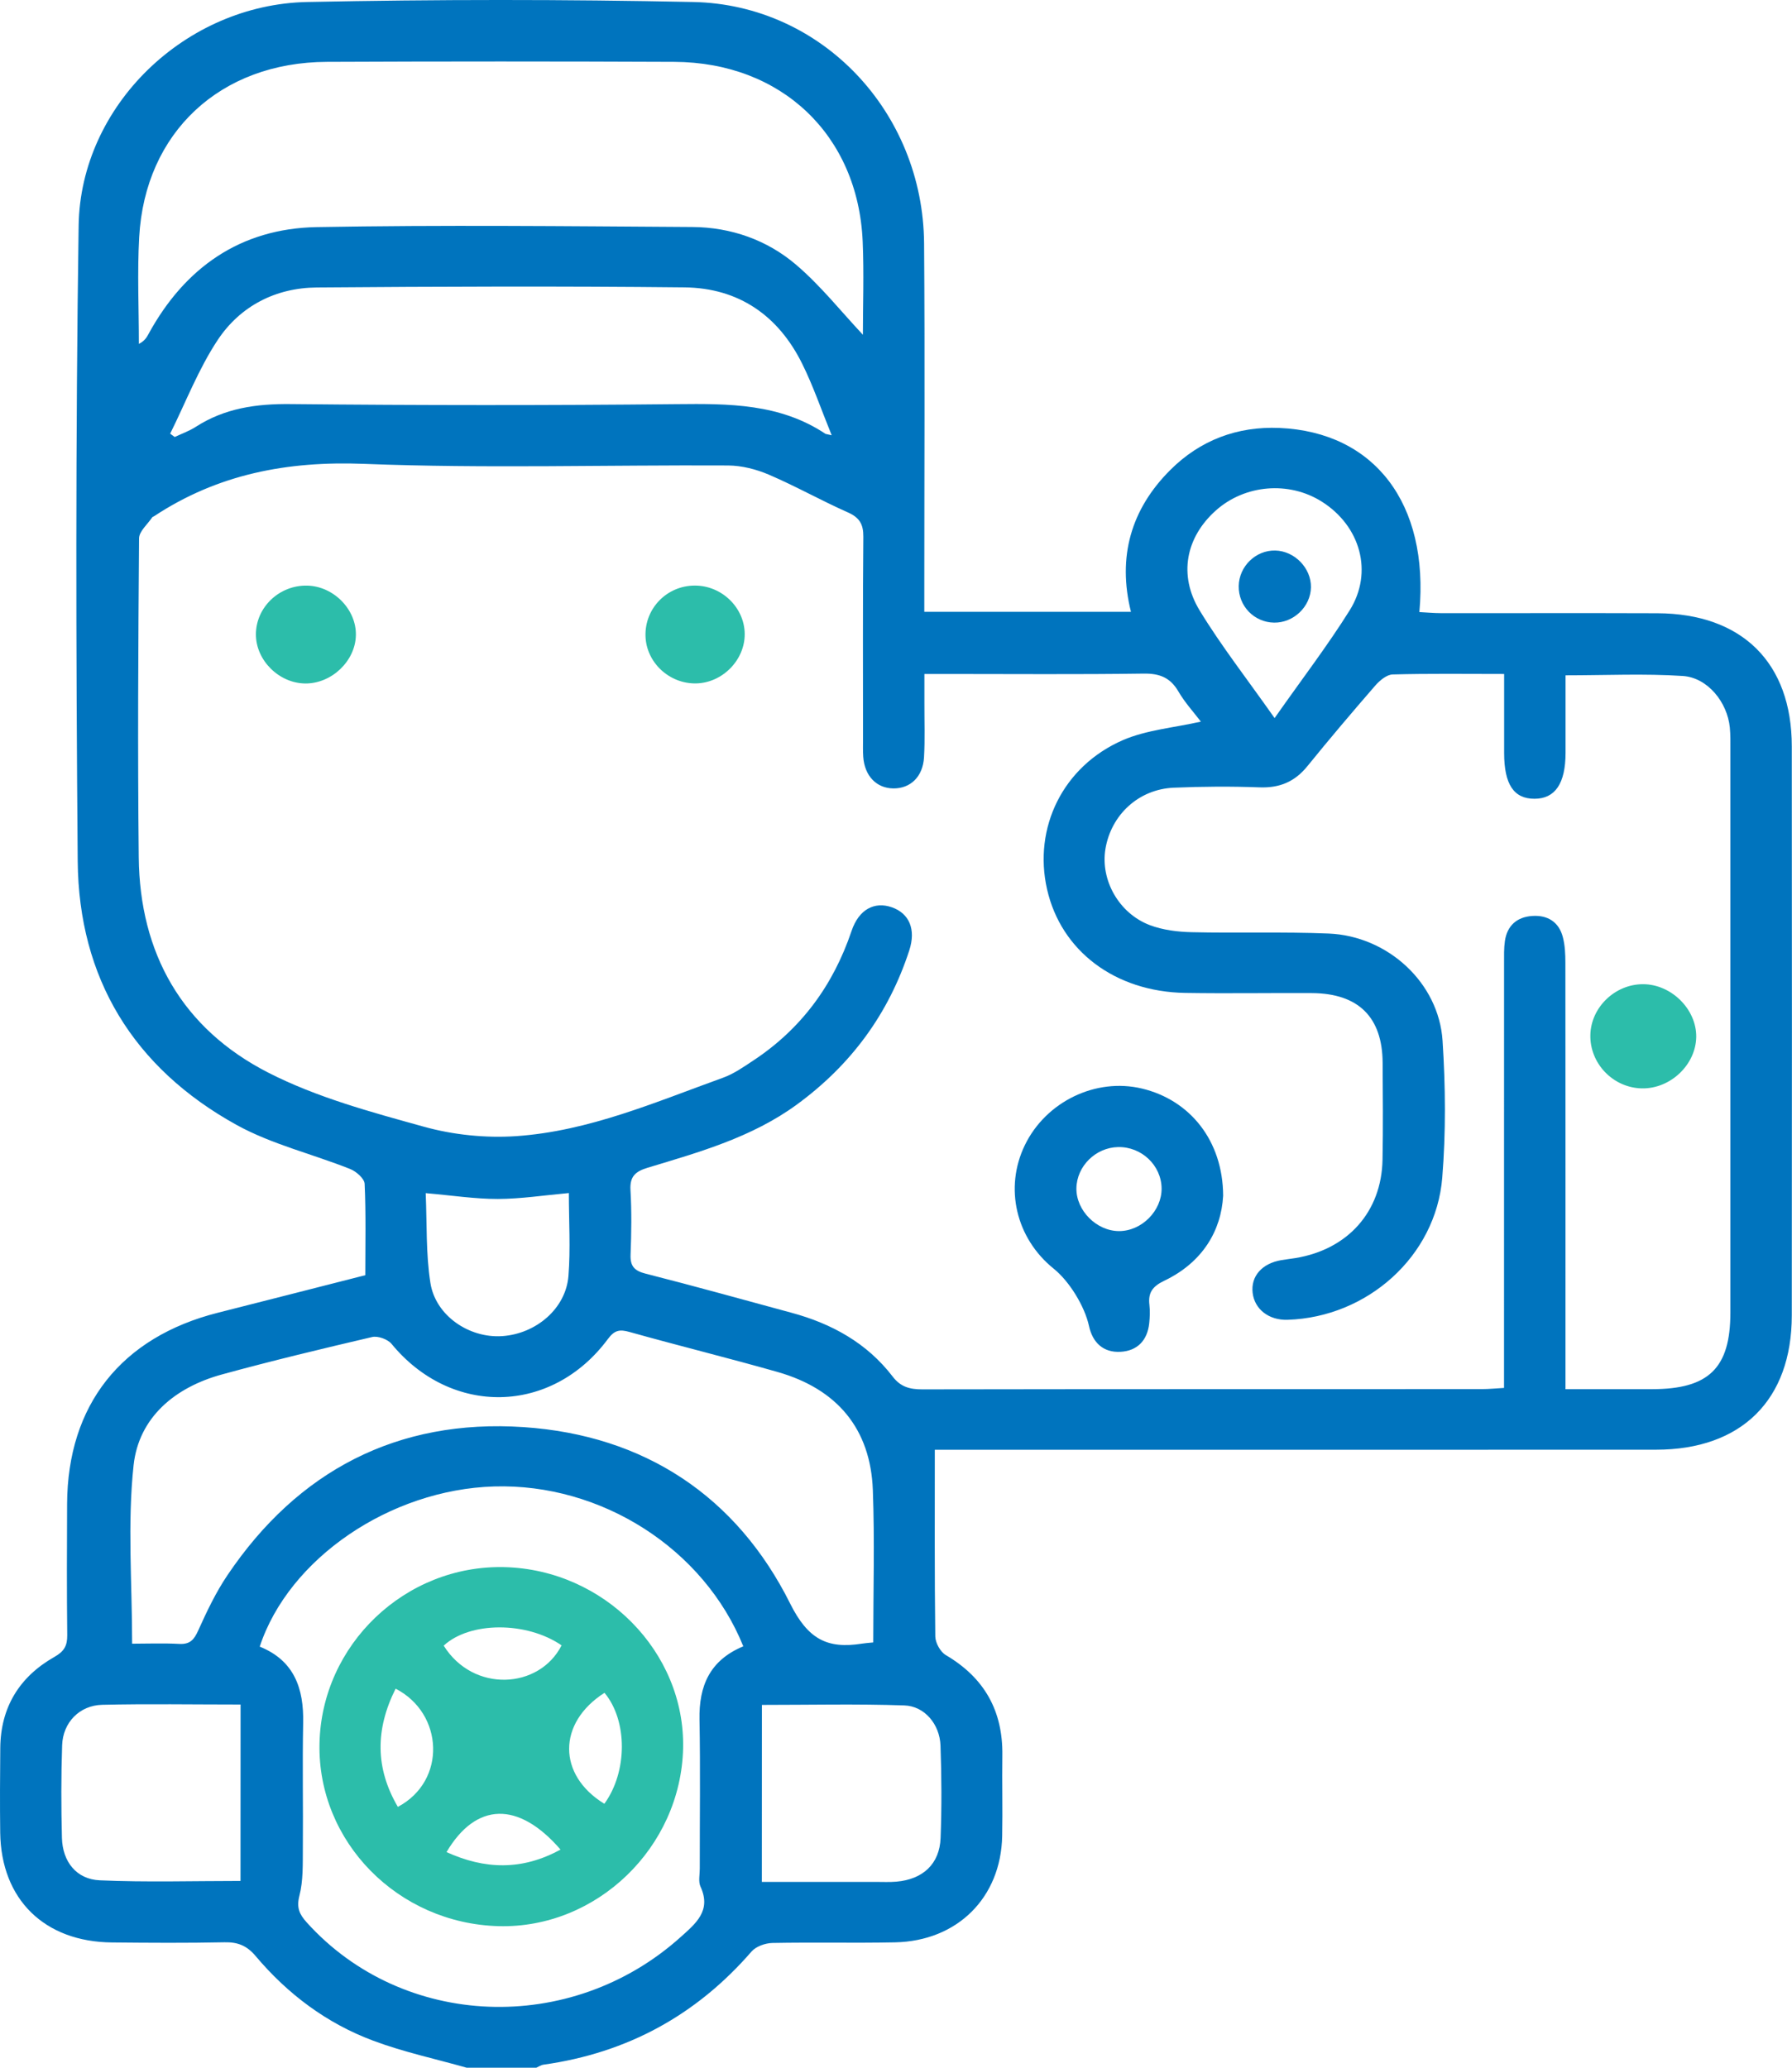
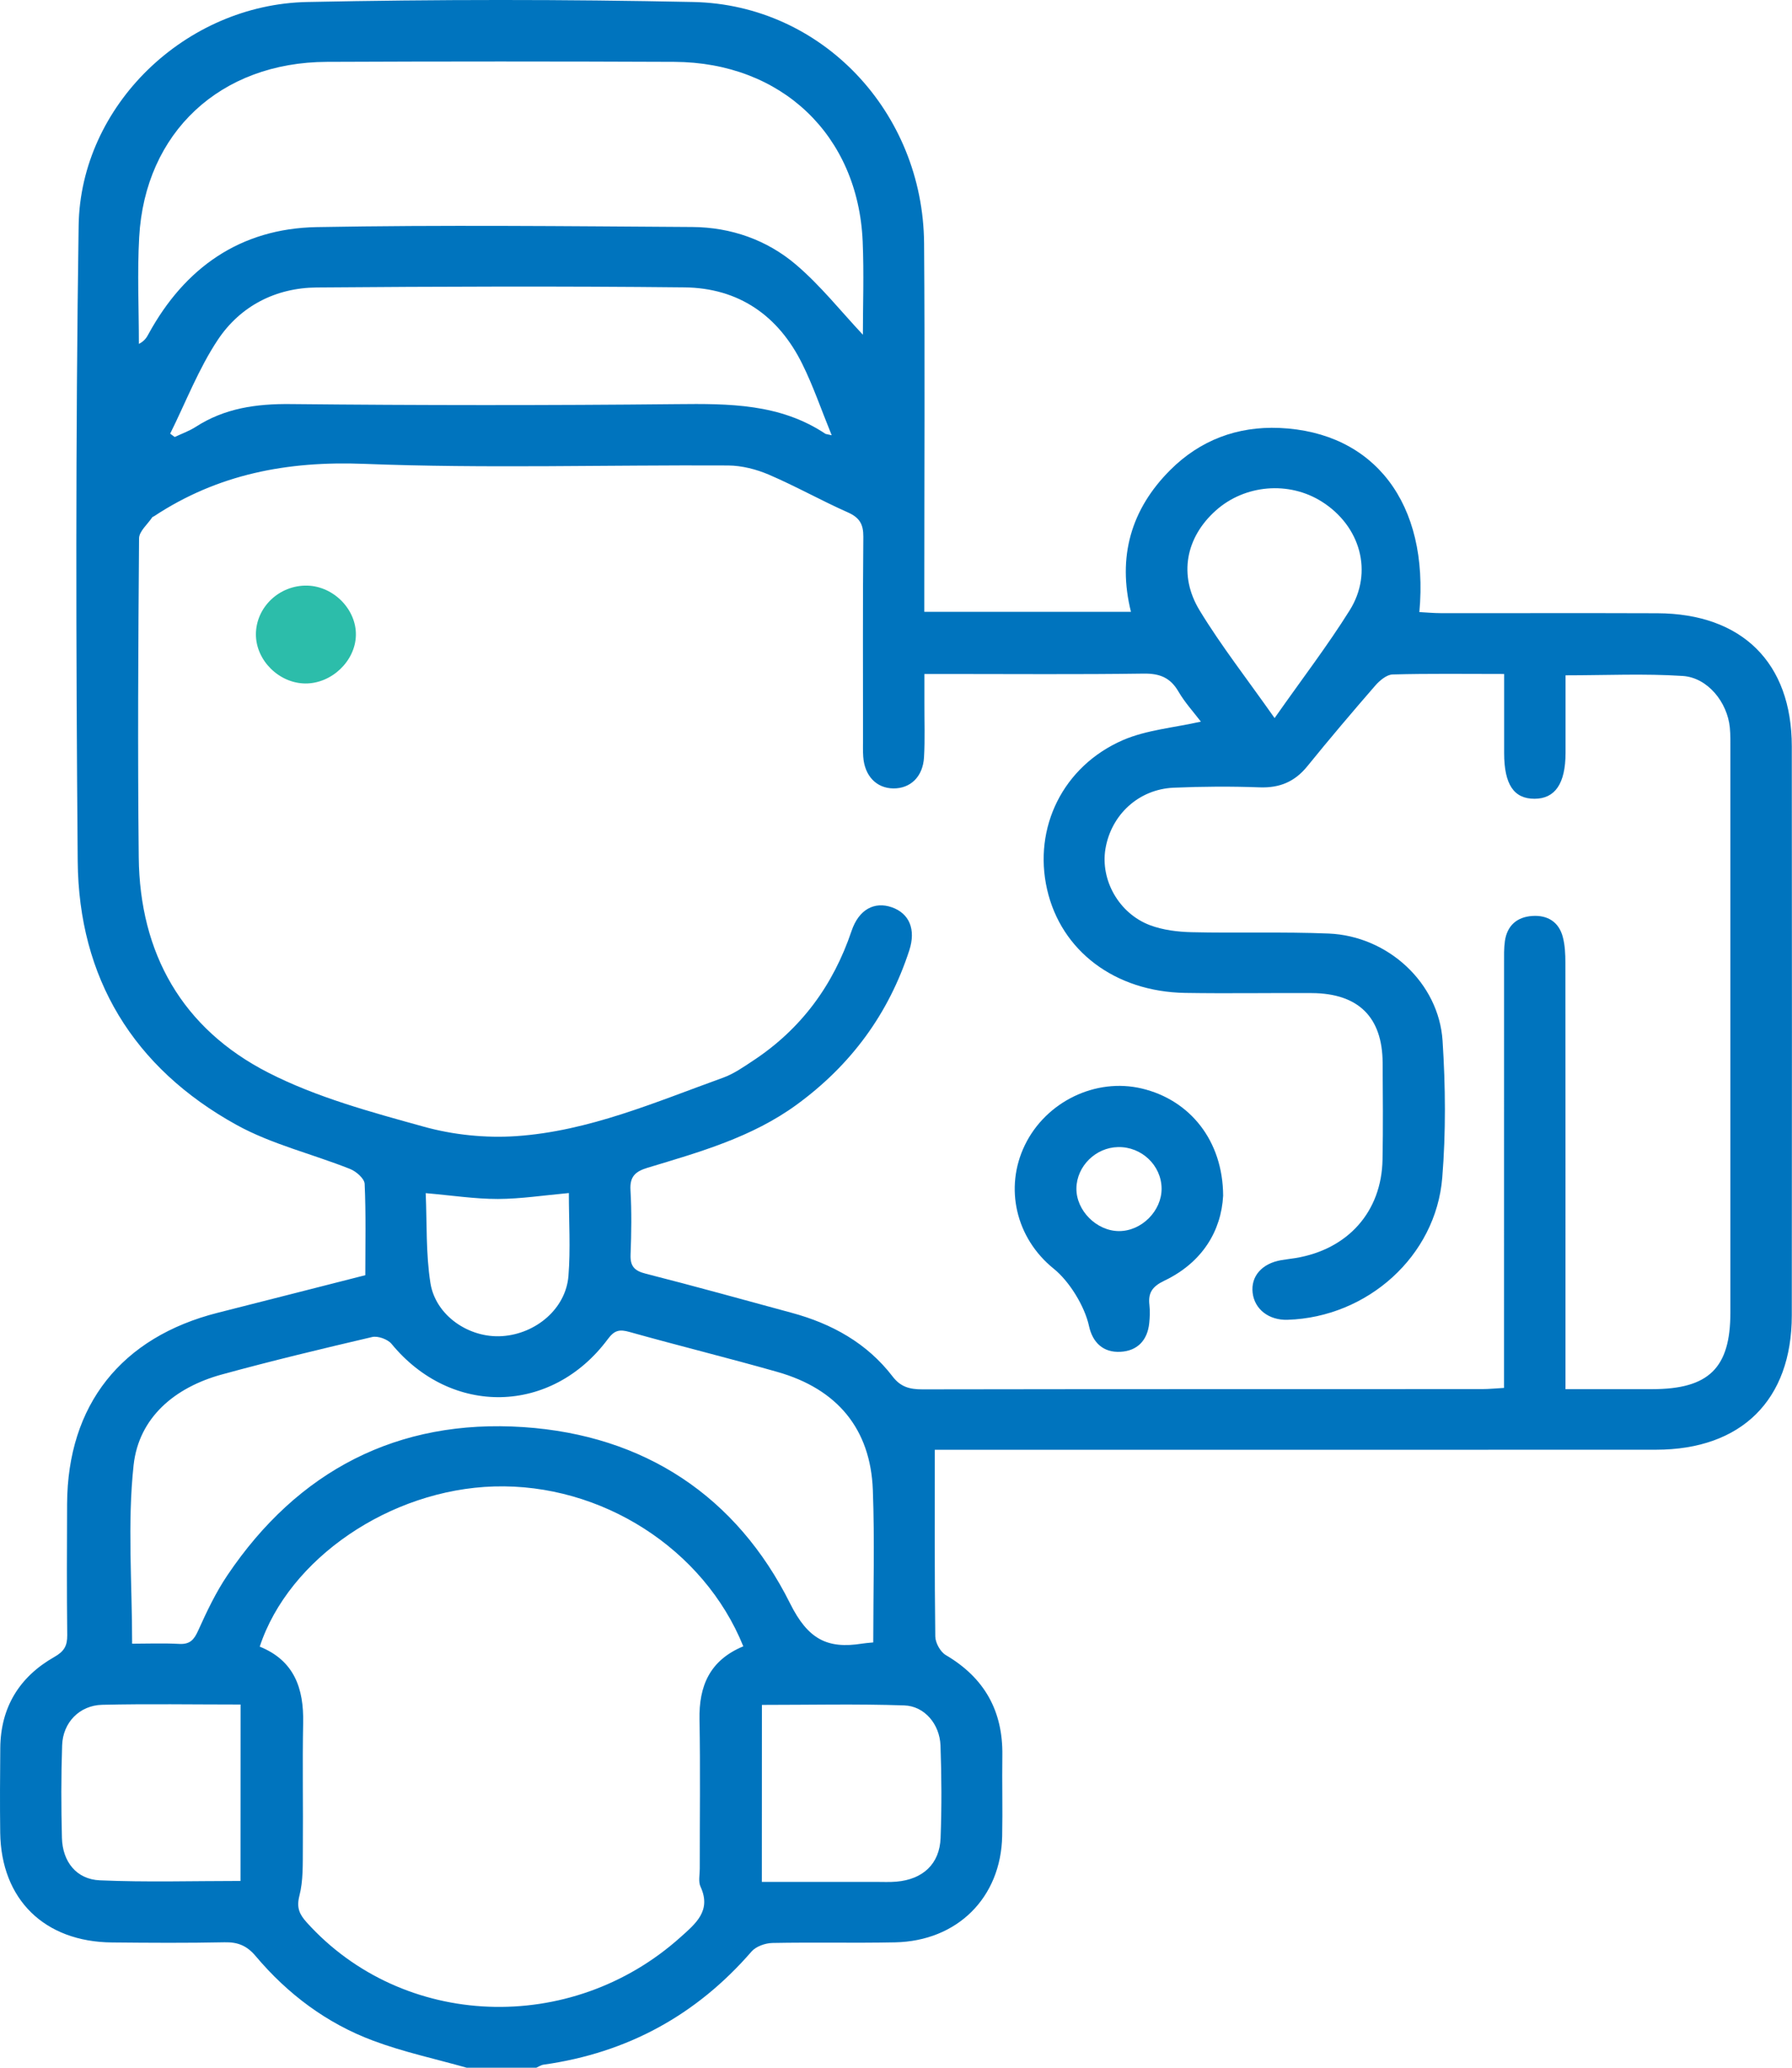
<svg xmlns="http://www.w3.org/2000/svg" width="52" height="60" viewBox="0 0 52 60" fill="none">
  <g clip-path="url(#clip0_610_1016)">
    <path d="M13.546 60.001C12.64 59.744 11.712 59.546 10.833 59.217C9.479 58.713 8.346 57.86 7.421 56.763C7.168 56.461 6.905 56.351 6.515 56.36C5.428 56.383 4.342 56.376 3.253 56.365C1.289 56.349 0.033 55.117 0.006 53.181C-0.004 52.361 0 51.541 0.008 50.722C0.018 49.547 0.558 48.66 1.576 48.081C1.864 47.919 1.954 47.754 1.951 47.448C1.937 46.179 1.941 44.91 1.947 43.641C1.96 40.767 3.519 38.799 6.331 38.09C7.743 37.734 9.151 37.371 10.6 37.003C10.6 36.099 10.621 35.224 10.581 34.351C10.573 34.198 10.336 33.991 10.16 33.921C9.064 33.485 7.884 33.205 6.864 32.642C3.864 30.984 2.284 28.377 2.255 24.989C2.203 18.841 2.192 12.691 2.282 6.545C2.334 3.064 5.379 0.13 8.914 0.058C12.649 -0.019 16.387 -0.02 20.12 0.058C23.852 0.136 26.785 3.253 26.815 7.061C26.84 10.398 26.821 13.736 26.821 17.075C26.821 17.287 26.821 17.5 26.821 17.754C28.831 17.754 30.797 17.754 32.818 17.754C32.422 16.165 32.814 14.777 33.965 13.632C34.826 12.775 35.9 12.366 37.127 12.418C39.882 12.537 41.474 14.61 41.187 17.761C41.394 17.771 41.602 17.792 41.808 17.792C43.903 17.795 45.998 17.787 48.093 17.795C50.55 17.805 51.993 19.231 51.994 21.656C51.999 27.16 51.999 32.664 51.994 38.169C51.993 40.623 50.534 42.066 48.055 42.067C41.295 42.07 34.534 42.069 27.774 42.069C27.541 42.069 27.307 42.069 27.126 42.069C27.126 43.907 27.117 45.696 27.14 47.484C27.143 47.671 27.286 47.932 27.445 48.026C28.569 48.687 29.104 49.65 29.086 50.935C29.075 51.715 29.097 52.497 29.081 53.278C29.046 55.064 27.78 56.327 25.968 56.362C24.782 56.386 23.596 56.357 22.411 56.38C22.205 56.385 21.937 56.48 21.808 56.628C20.211 58.471 18.206 59.569 15.775 59.911C15.701 59.921 15.631 59.97 15.56 60.001C14.891 60.001 14.218 60.001 13.546 60.001ZM34.847 20.94C34.636 20.663 34.381 20.385 34.196 20.067C33.96 19.662 33.652 19.539 33.183 19.546C31.285 19.573 29.387 19.557 27.491 19.557C27.284 19.557 27.074 19.557 26.824 19.557C26.824 19.892 26.824 20.143 26.824 20.394C26.822 20.921 26.843 21.449 26.813 21.974C26.781 22.539 26.419 22.882 25.924 22.878C25.432 22.873 25.088 22.515 25.049 21.958C25.037 21.783 25.043 21.607 25.043 21.431C25.043 19.479 25.034 17.528 25.052 15.575C25.055 15.211 24.942 15.019 24.603 14.868C23.829 14.525 23.089 14.107 22.312 13.774C21.946 13.617 21.526 13.51 21.13 13.507C17.609 13.488 14.086 13.598 10.572 13.46C8.336 13.372 6.321 13.758 4.469 14.981C4.453 14.991 4.428 14.996 4.419 15.009C4.284 15.213 4.036 15.417 4.035 15.624C4.011 18.707 3.993 21.792 4.026 24.876C4.055 27.662 5.283 29.847 7.786 31.126C9.189 31.844 10.762 32.268 12.295 32.693C13.15 32.931 14.09 33.028 14.977 32.968C17.087 32.824 19.022 31.979 20.983 31.272C21.293 31.16 21.576 30.961 21.854 30.777C23.253 29.855 24.18 28.586 24.711 27.012C24.922 26.388 25.375 26.151 25.879 26.327C26.389 26.506 26.582 26.972 26.386 27.576C25.787 29.417 24.696 30.902 23.119 32.054C21.818 33.004 20.298 33.43 18.789 33.886C18.436 33.993 18.273 34.14 18.295 34.531C18.331 35.153 18.322 35.781 18.298 36.404C18.285 36.74 18.405 36.875 18.737 36.959C20.152 37.319 21.557 37.71 22.964 38.092C24.137 38.408 25.159 38.973 25.903 39.944C26.136 40.249 26.403 40.316 26.765 40.316C32.181 40.307 37.597 40.31 43.014 40.308C43.205 40.308 43.396 40.288 43.644 40.274C43.644 40.003 43.644 39.773 43.644 39.544C43.644 35.678 43.644 31.814 43.645 27.949C43.645 27.735 43.639 27.518 43.669 27.306C43.734 26.86 44.017 26.608 44.464 26.579C44.908 26.549 45.236 26.753 45.35 27.191C45.413 27.431 45.424 27.691 45.424 27.942C45.429 31.826 45.427 35.711 45.427 39.595C45.427 39.82 45.427 40.044 45.427 40.31C46.329 40.31 47.137 40.31 47.945 40.31C49.585 40.308 50.211 39.698 50.212 38.093C50.214 32.648 50.212 27.201 50.212 21.756C50.212 21.541 50.217 21.324 50.196 21.111C50.123 20.377 49.555 19.664 48.832 19.615C47.718 19.542 46.597 19.596 45.429 19.596C45.429 20.375 45.43 21.113 45.429 21.851C45.427 22.735 45.126 23.178 44.529 23.178C43.927 23.18 43.648 22.76 43.647 21.852C43.645 21.1 43.647 20.349 43.647 19.557C42.503 19.557 41.457 19.542 40.411 19.571C40.238 19.576 40.035 19.747 39.907 19.894C39.239 20.663 38.58 21.44 37.938 22.232C37.573 22.683 37.135 22.869 36.549 22.847C35.72 22.816 34.888 22.822 34.059 22.857C33.041 22.901 32.242 23.642 32.077 24.635C31.929 25.534 32.464 26.503 33.368 26.846C33.745 26.988 34.175 27.041 34.583 27.05C35.907 27.081 37.232 27.035 38.555 27.089C40.275 27.16 41.75 28.52 41.86 30.198C41.946 31.52 41.958 32.857 41.851 34.175C41.666 36.454 39.677 38.224 37.363 38.297C36.822 38.315 36.405 37.993 36.349 37.515C36.292 37.035 36.619 36.661 37.181 36.566C37.317 36.542 37.455 36.528 37.591 36.506C39.112 36.256 40.091 35.162 40.118 33.648C40.136 32.712 40.127 31.775 40.121 30.837C40.113 29.514 39.418 28.826 38.07 28.817C36.844 28.81 35.619 28.832 34.393 28.812C32.354 28.778 30.791 27.594 30.384 25.807C29.977 24.022 30.839 22.234 32.59 21.474C33.275 21.18 34.061 21.117 34.847 20.94ZM25.039 9.713C25.039 8.874 25.073 7.937 25.033 7.004C24.899 3.923 22.68 1.808 19.564 1.795C16.205 1.78 12.846 1.78 9.487 1.795C6.392 1.806 4.208 3.84 4.039 6.881C3.981 7.91 4.03 8.948 4.03 9.98C4.201 9.889 4.256 9.791 4.31 9.691C5.359 7.772 6.969 6.631 9.187 6.59C12.821 6.524 16.458 6.564 20.094 6.587C21.212 6.595 22.256 6.963 23.095 7.677C23.812 8.287 24.407 9.04 25.039 9.713ZM25.34 47.659C25.34 46.157 25.383 44.694 25.328 43.236C25.261 41.464 24.297 40.302 22.552 39.808C21.13 39.404 19.694 39.05 18.27 38.651C17.978 38.568 17.83 38.598 17.639 38.856C16.006 41.055 13.095 41.105 11.361 38.995C11.251 38.862 10.965 38.758 10.799 38.797C9.34 39.138 7.882 39.488 6.437 39.884C5.073 40.258 4.029 41.131 3.877 42.514C3.694 44.203 3.834 45.927 3.834 47.696C4.263 47.696 4.733 47.677 5.202 47.702C5.517 47.719 5.633 47.577 5.753 47.31C6.001 46.76 6.263 46.207 6.6 45.708C8.64 42.68 11.534 41.166 15.192 41.411C18.7 41.646 21.375 43.418 22.93 46.534C23.445 47.565 24.004 47.854 25.013 47.694C25.092 47.68 25.169 47.677 25.34 47.659ZM21.569 47.772C20.422 44.933 17.444 43.041 14.338 43.133C11.318 43.223 8.379 45.224 7.537 47.781C8.542 48.187 8.818 48.997 8.797 49.996C8.773 51.205 8.799 52.413 8.788 53.624C8.784 54.089 8.802 54.571 8.687 55.014C8.6 55.358 8.689 55.548 8.899 55.782C11.685 58.875 16.562 59.072 19.748 56.211C20.186 55.818 20.65 55.446 20.328 54.747C20.26 54.601 20.306 54.401 20.306 54.225C20.304 52.782 20.325 51.338 20.298 49.896C20.279 48.925 20.592 48.178 21.569 47.772ZM24.134 12.63C23.829 11.883 23.598 11.201 23.28 10.56C22.591 9.163 21.439 8.355 19.861 8.339C16.305 8.301 12.75 8.314 9.194 8.342C7.998 8.35 6.975 8.882 6.325 9.854C5.762 10.699 5.393 11.669 4.938 12.584C4.982 12.616 5.025 12.649 5.07 12.681C5.274 12.584 5.491 12.508 5.679 12.387C6.523 11.843 7.439 11.714 8.438 11.725C12.172 11.763 15.905 11.765 19.639 11.727C21.154 11.711 22.637 11.71 23.955 12.59C23.971 12.597 23.995 12.597 24.134 12.63ZM6.981 49.461C5.605 49.461 4.285 49.438 2.967 49.469C2.306 49.485 1.825 49.983 1.803 50.643C1.772 51.538 1.774 52.434 1.797 53.329C1.815 54.021 2.217 54.533 2.896 54.562C4.245 54.621 5.599 54.58 6.979 54.58C6.981 52.867 6.981 51.202 6.981 49.461ZM22.107 54.608C23.253 54.608 24.336 54.608 25.418 54.608C25.615 54.608 25.814 54.618 26.01 54.601C26.781 54.535 27.266 54.087 27.294 53.333C27.328 52.44 27.323 51.542 27.291 50.647C27.267 50.031 26.828 49.506 26.241 49.487C24.871 49.44 23.498 49.472 22.109 49.472C22.107 51.197 22.107 52.864 22.107 54.608ZM36.986 20.837C37.788 19.694 38.527 18.731 39.166 17.708C39.857 16.602 39.476 15.263 38.356 14.556C37.401 13.953 36.123 14.06 35.28 14.814C34.414 15.588 34.185 16.687 34.813 17.717C35.438 18.744 36.186 19.699 36.986 20.837ZM16.507 34.619C15.779 34.685 15.113 34.789 14.448 34.791C13.783 34.792 13.119 34.688 12.353 34.622C12.391 35.499 12.356 36.375 12.489 37.225C12.637 38.177 13.613 38.834 14.569 38.771C15.555 38.706 16.42 37.971 16.495 37.026C16.558 36.239 16.507 35.441 16.507 34.619Z" fill="#0074BE" />
    <path d="M35.493 34.696C35.438 35.714 34.893 36.634 33.784 37.164C33.437 37.33 33.311 37.516 33.354 37.871C33.374 38.044 33.366 38.221 33.348 38.396C33.297 38.892 33.004 39.2 32.513 39.226C32.018 39.253 31.706 38.962 31.601 38.48C31.477 37.909 31.035 37.183 30.577 36.815C29.479 35.93 29.138 34.468 29.739 33.229C30.351 31.966 31.795 31.268 33.133 31.586C34.531 31.918 35.486 33.1 35.493 34.696ZM33.707 34.484C33.699 33.815 33.127 33.272 32.445 33.285C31.792 33.298 31.245 33.84 31.235 34.481C31.226 35.125 31.819 35.722 32.471 35.723C33.127 35.725 33.714 35.135 33.707 34.484Z" fill="#0074BE" />
-     <path d="M47.645 31.582C46.809 31.567 46.128 30.86 46.149 30.027C46.168 29.227 46.867 28.557 47.678 28.559C48.499 28.56 49.231 29.286 49.221 30.089C49.209 30.897 48.472 31.597 47.645 31.582Z" fill="#2CBDAA" />
-     <path d="M21.61 18.39C21.619 19.149 20.965 19.816 20.199 19.831C19.418 19.845 18.752 19.222 18.731 18.455C18.709 17.651 19.354 16.992 20.163 16.992C20.942 16.991 21.6 17.626 21.61 18.39Z" fill="#2CBDAA" />
-     <path d="M8.86 19.833C8.096 19.827 7.426 19.162 7.426 18.41C7.426 17.62 8.106 16.974 8.917 16.993C9.684 17.012 10.345 17.688 10.327 18.436C10.31 19.184 9.622 19.838 8.86 19.833Z" fill="#2CBDAA" />
-     <path d="M9.271 50.597C9.328 47.723 11.76 45.404 14.639 45.474C17.529 45.546 19.885 47.937 19.822 50.732C19.756 53.61 17.316 55.964 14.472 55.892C11.546 55.816 9.213 53.443 9.271 50.597ZM16.296 47.744C15.278 47.045 13.634 47.05 12.875 47.752C13.732 49.127 15.649 49.018 16.296 47.744ZM11.48 49.001C10.887 50.186 10.888 51.31 11.545 52.431C12.969 51.676 12.872 49.714 11.48 49.001ZM17.537 52.341C18.213 51.413 18.214 49.926 17.541 49.121C16.173 49.995 16.175 51.508 17.537 52.341ZM16.265 53.67C15.043 52.256 13.815 52.293 12.957 53.743C14.057 54.242 15.135 54.288 16.265 53.67Z" fill="#2CBDAA" />
-     <path d="M37.004 15.975C37.566 15.987 38.049 16.484 38.041 17.041C38.032 17.603 37.538 18.076 36.971 18.067C36.393 18.058 35.937 17.587 35.945 17.008C35.953 16.435 36.438 15.963 37.004 15.975Z" fill="#0074BE" />
+     <path d="M8.86 19.833C8.096 19.827 7.426 19.162 7.426 18.41C7.426 17.62 8.106 16.974 8.917 16.993C9.684 17.012 10.345 17.688 10.327 18.436C10.31 19.184 9.622 19.838 8.86 19.833" fill="#2CBDAA" />
  </g>
  <defs>
    <clipPath id="clip0_610_1016">
      <rect width="52" height="60" fill="white" />
    </clipPath>
  </defs>
</svg>